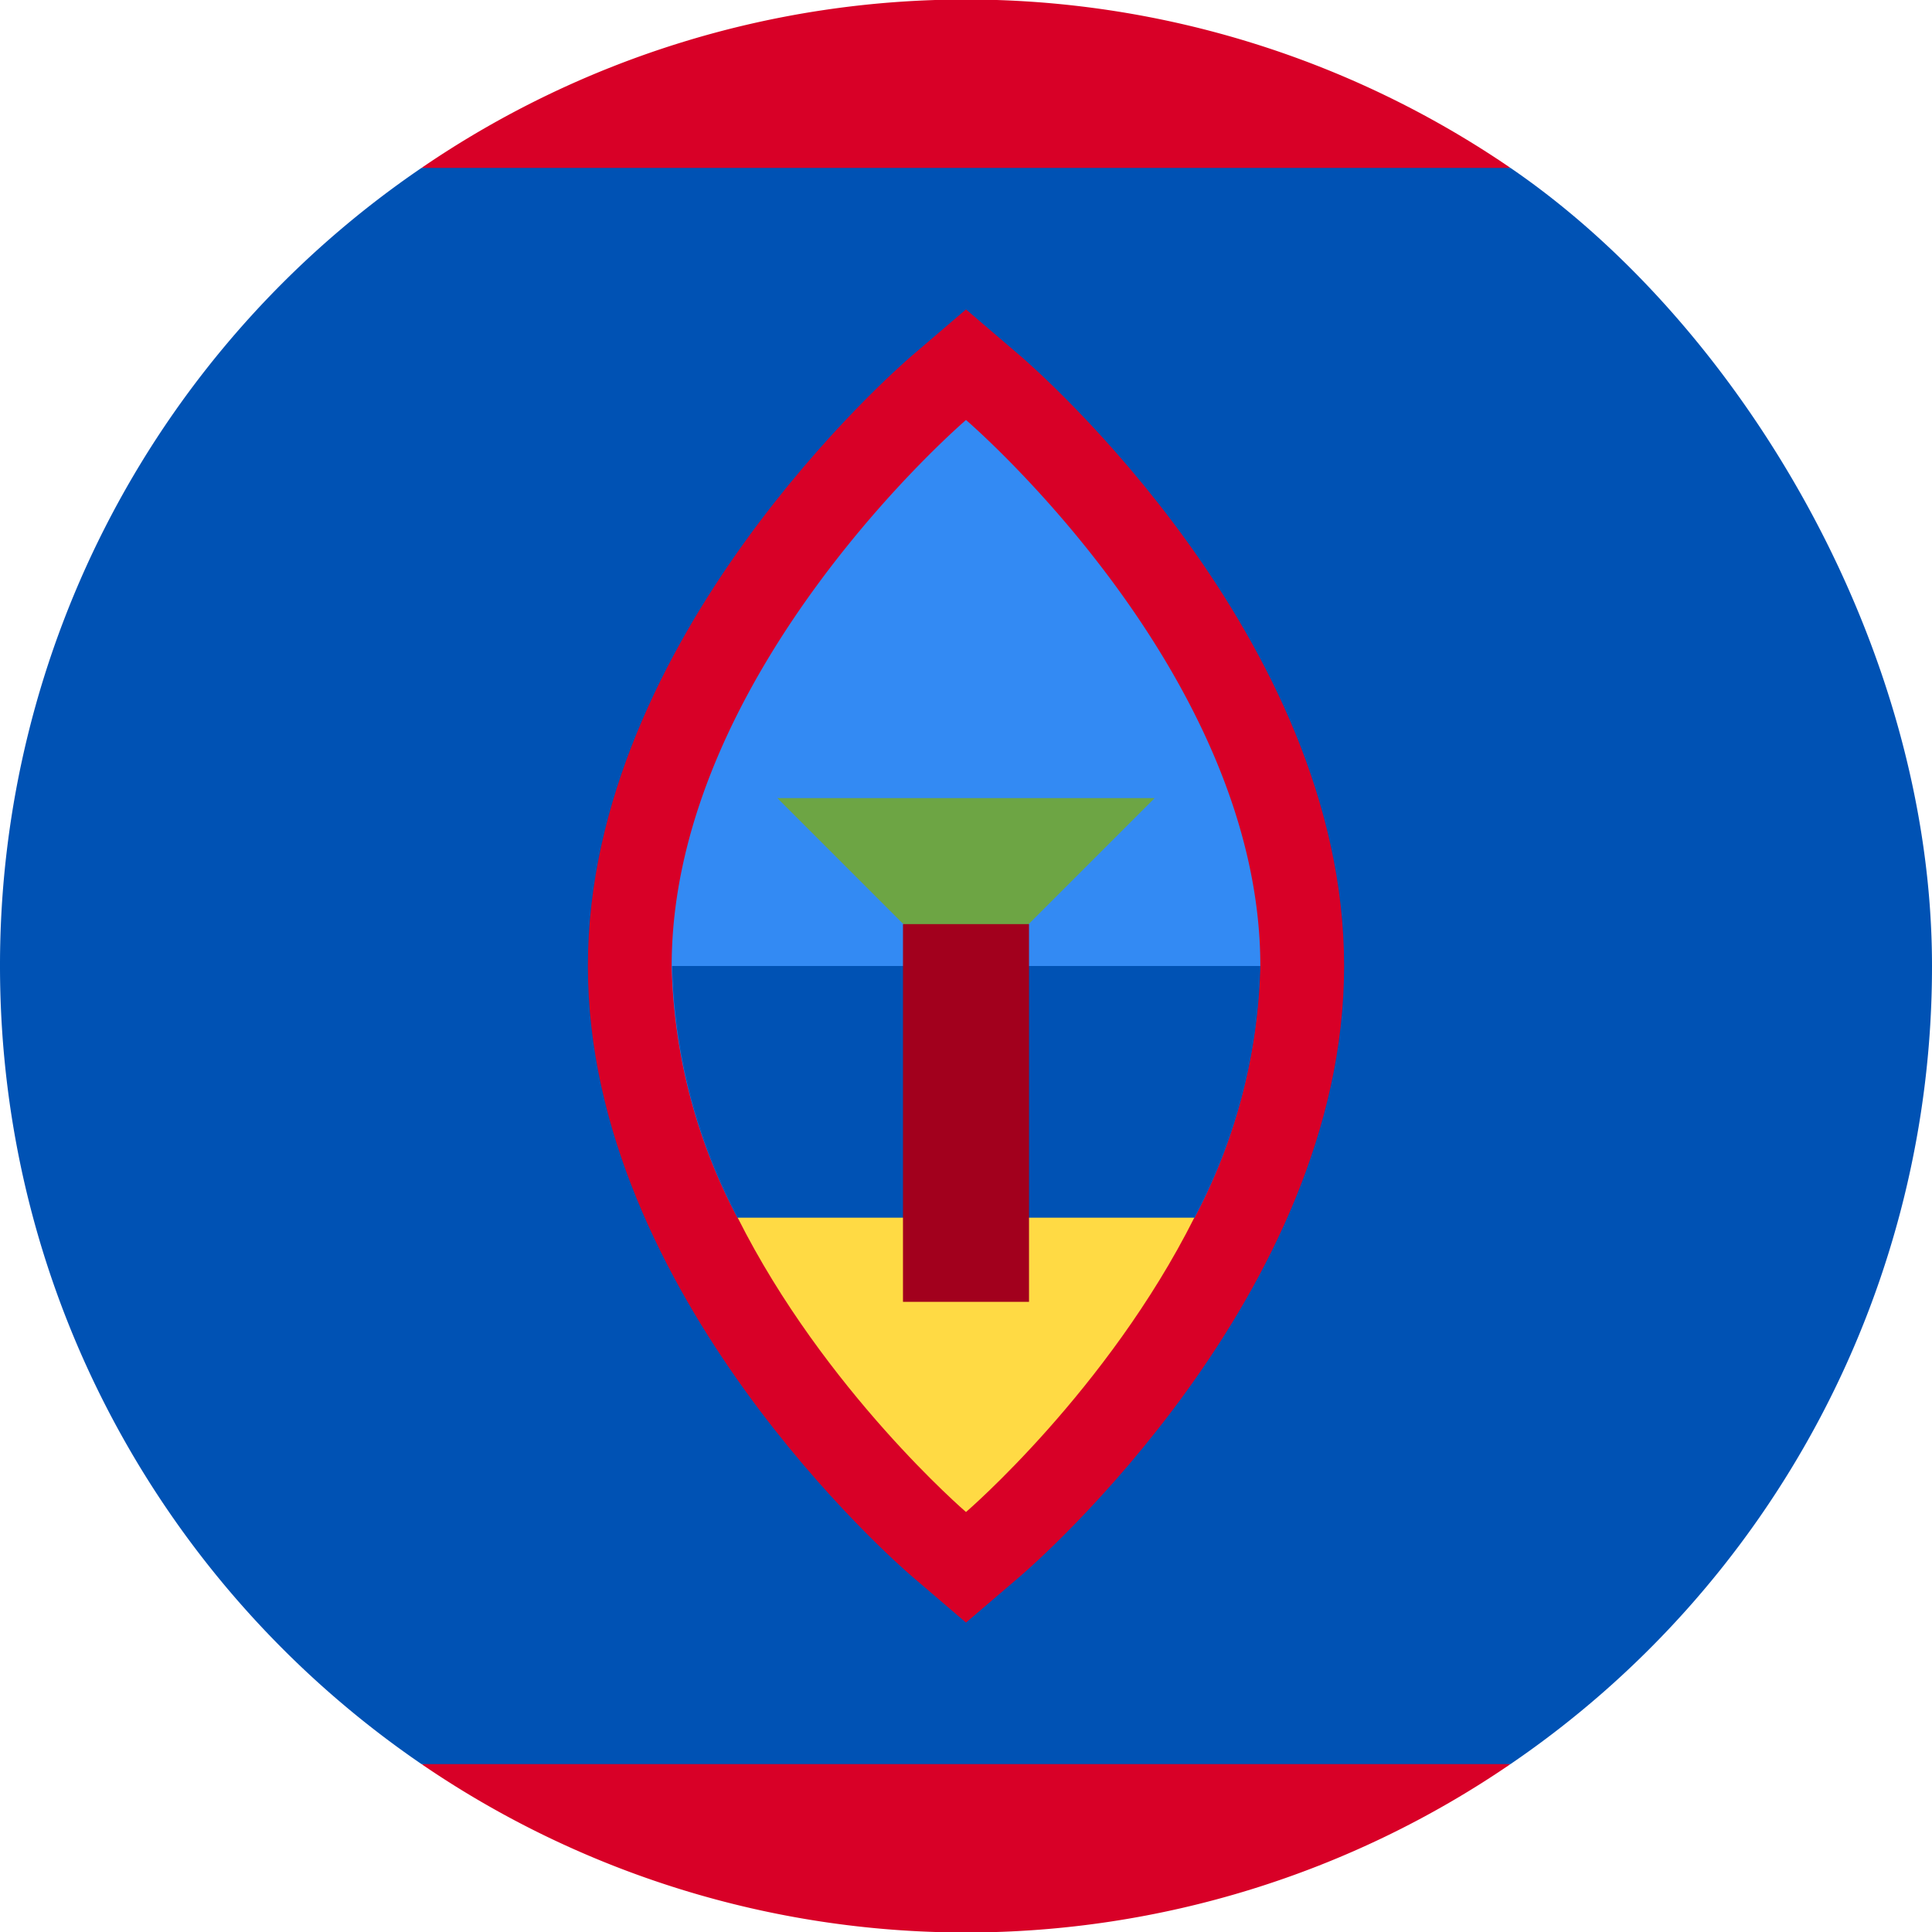
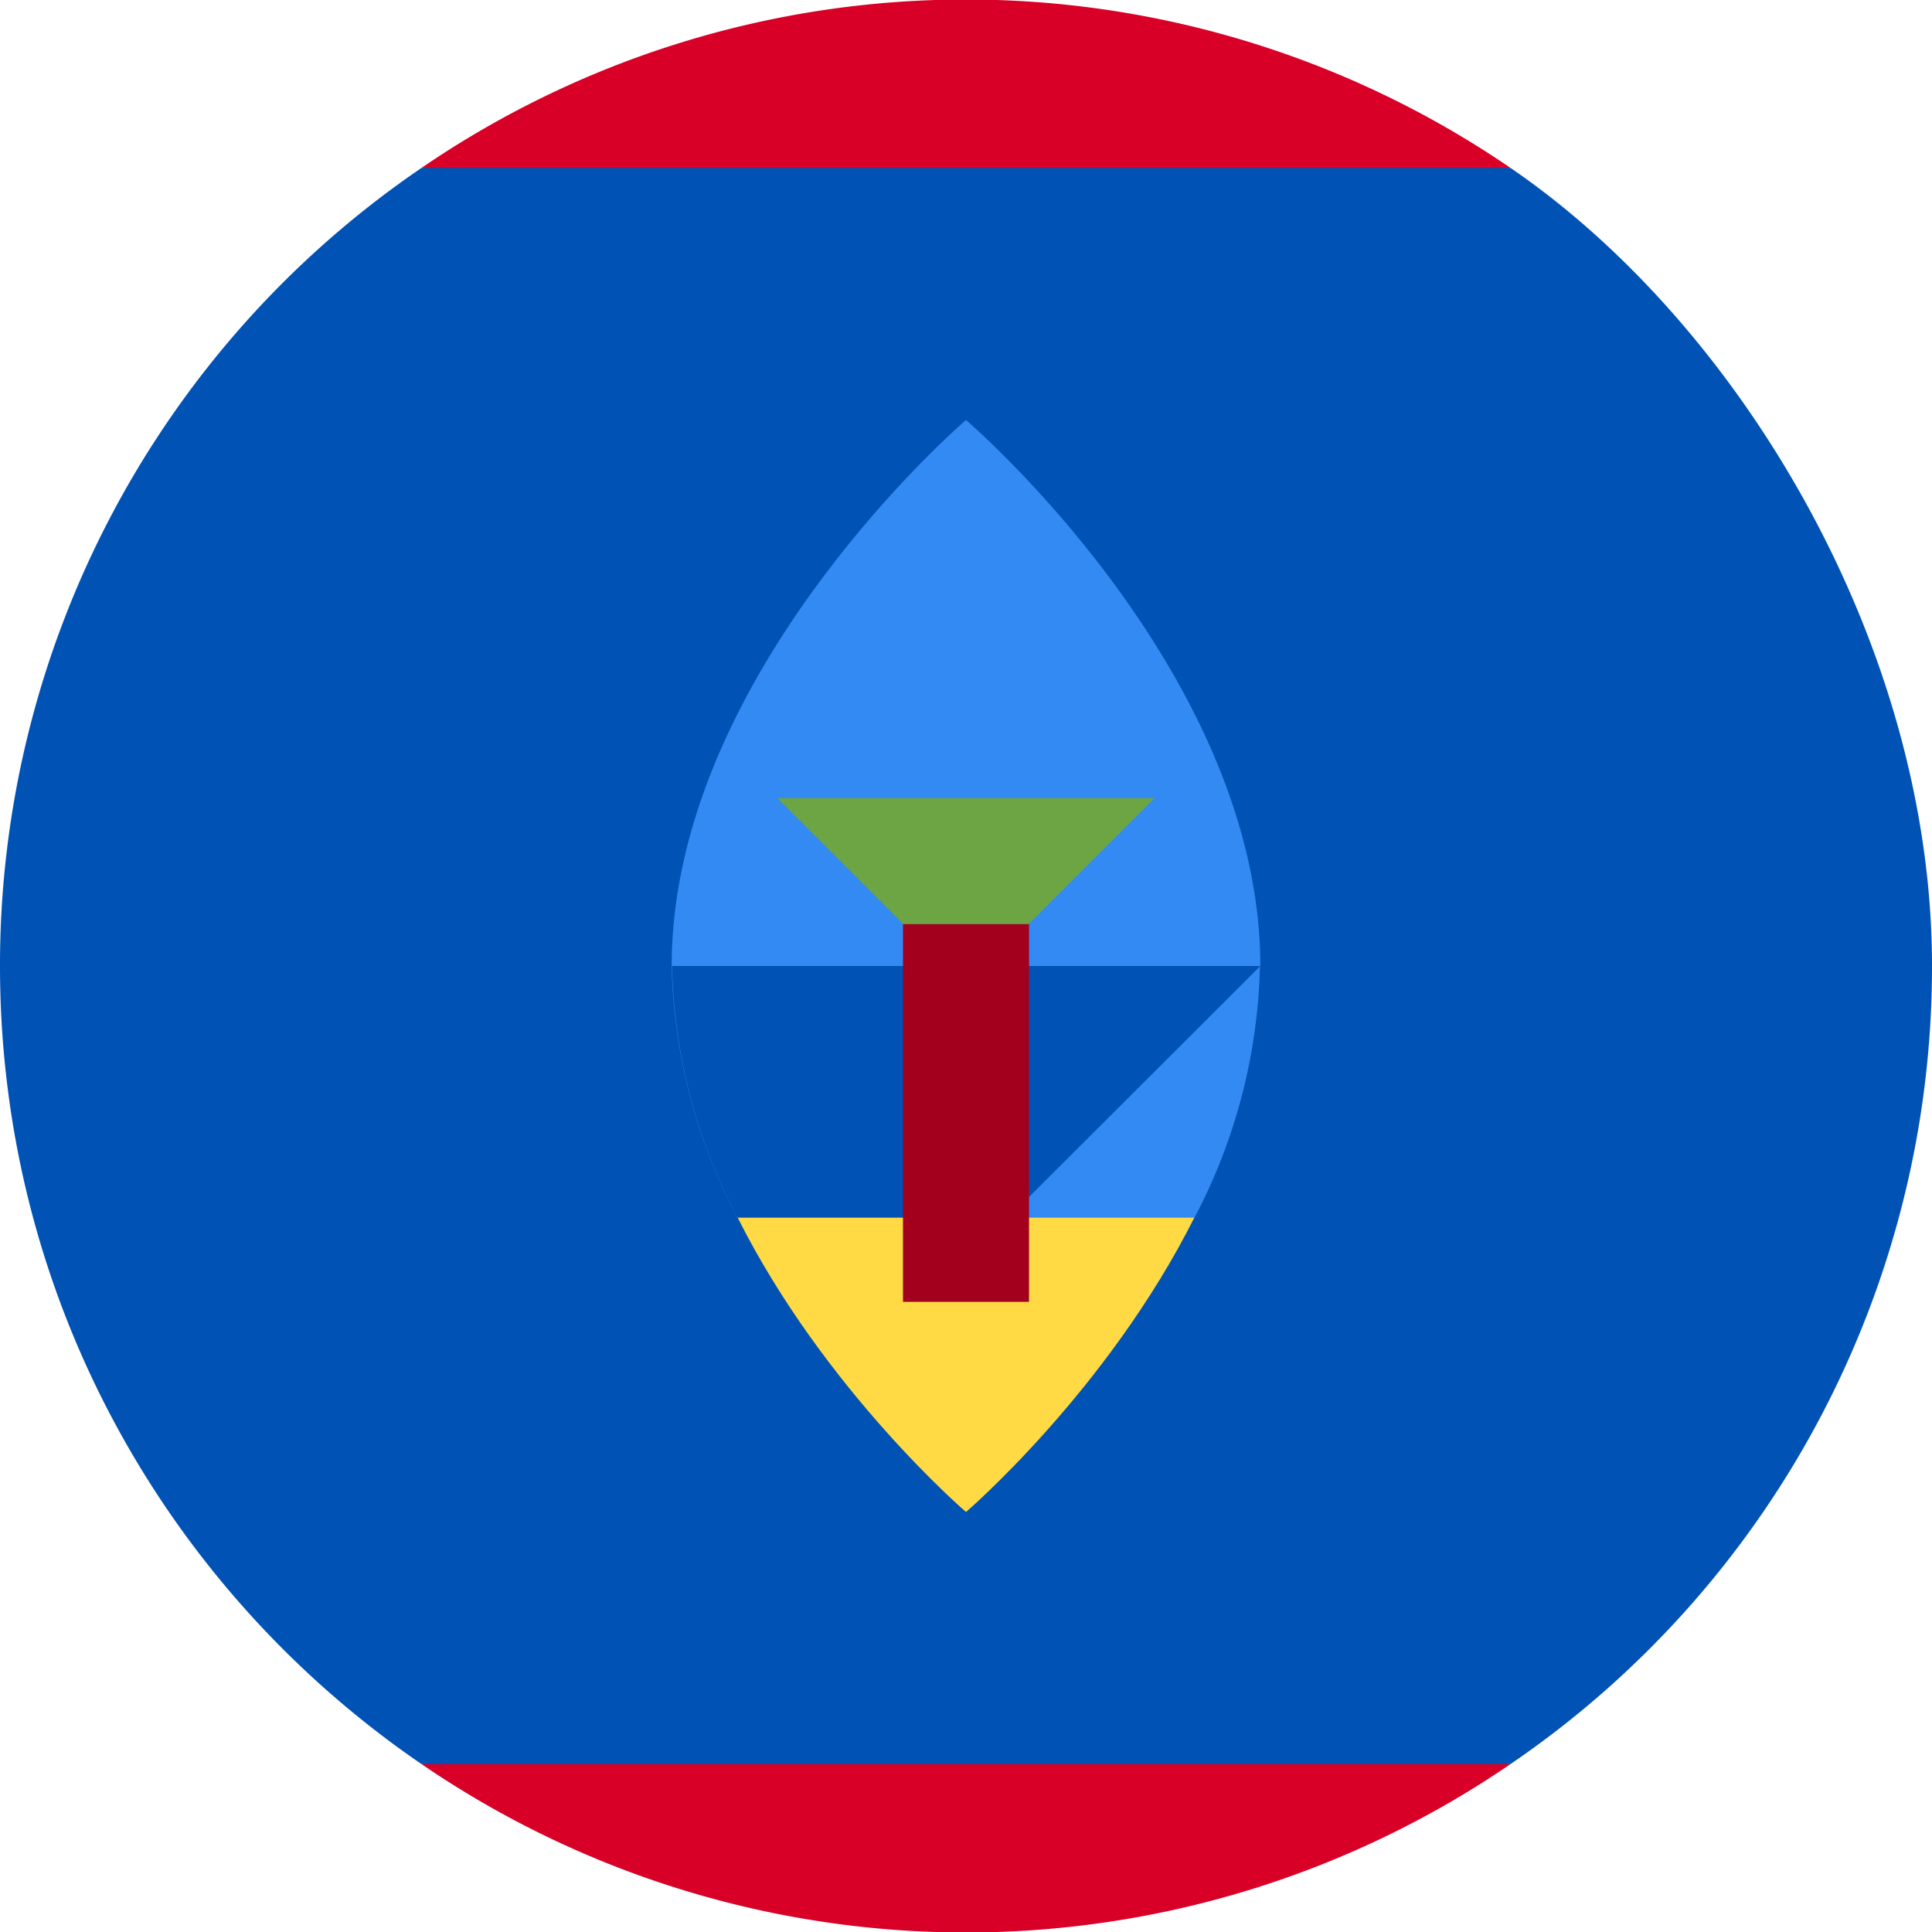
<svg xmlns="http://www.w3.org/2000/svg" viewBox="0 0 512 512">
  <path fill="#d80027" d="M111.7 467.5a255.6 255.6 0 0 0 288.6 0L256 445.2l-144.3 22.3zm288.6-423a255.6 255.6 0 0 0-288.6 0L256 66.8l144.3-22.3z" />
  <path fill="#0052b4" d="M512 256c0-84.7-50.7-169.8-111.7-211.5H111.7A255.7 255.7 0 0 0 0 256c0 87.9 44.3 165.4 111.7 211.5h288.6A255.7 255.7 0 0 0 512 256z" />
-   <path fill="#d80027" d="M241.5 417.6c-3.5-3-85.7-74.5-85.7-161.6S238 97.4 241.5 94.4L256 82l14.5 12.4c3.5 3 85.7 74.4 85.7 161.6S274 414.6 270.5 417.6L256 430l-14.5-12.4z" />
  <path fill="#338af3" d="M334 256c0-78-78-144.7-78-144.7s-78 66.8-78 144.7a150 150 0 0 0 17.5 66.8h121a150 150 0 0 0 17.4-66.8z" />
-   <path fill="#0052b4" d="M334 256a150 150 0 0 1-17.5 66.8L256 333.9l-60.5-11.1a150 150 0 0 1-17.4-66.8h155.8z" />
+   <path fill="#0052b4" d="M334 256L256 333.9l-60.5-11.1a150 150 0 0 1-17.4-66.8h155.8z" />
  <path fill="#ffda44" d="M256 400.7s37.5-32.2 60.5-78h-121c23 45.8 60.5 78 60.5 78z" />
  <path fill="#6da544" d="M206 211.5h100l-50 50z" />
  <path fill="#a2001d" d="M239.3 244.9h33.4V345h-33.4z" />
</svg>